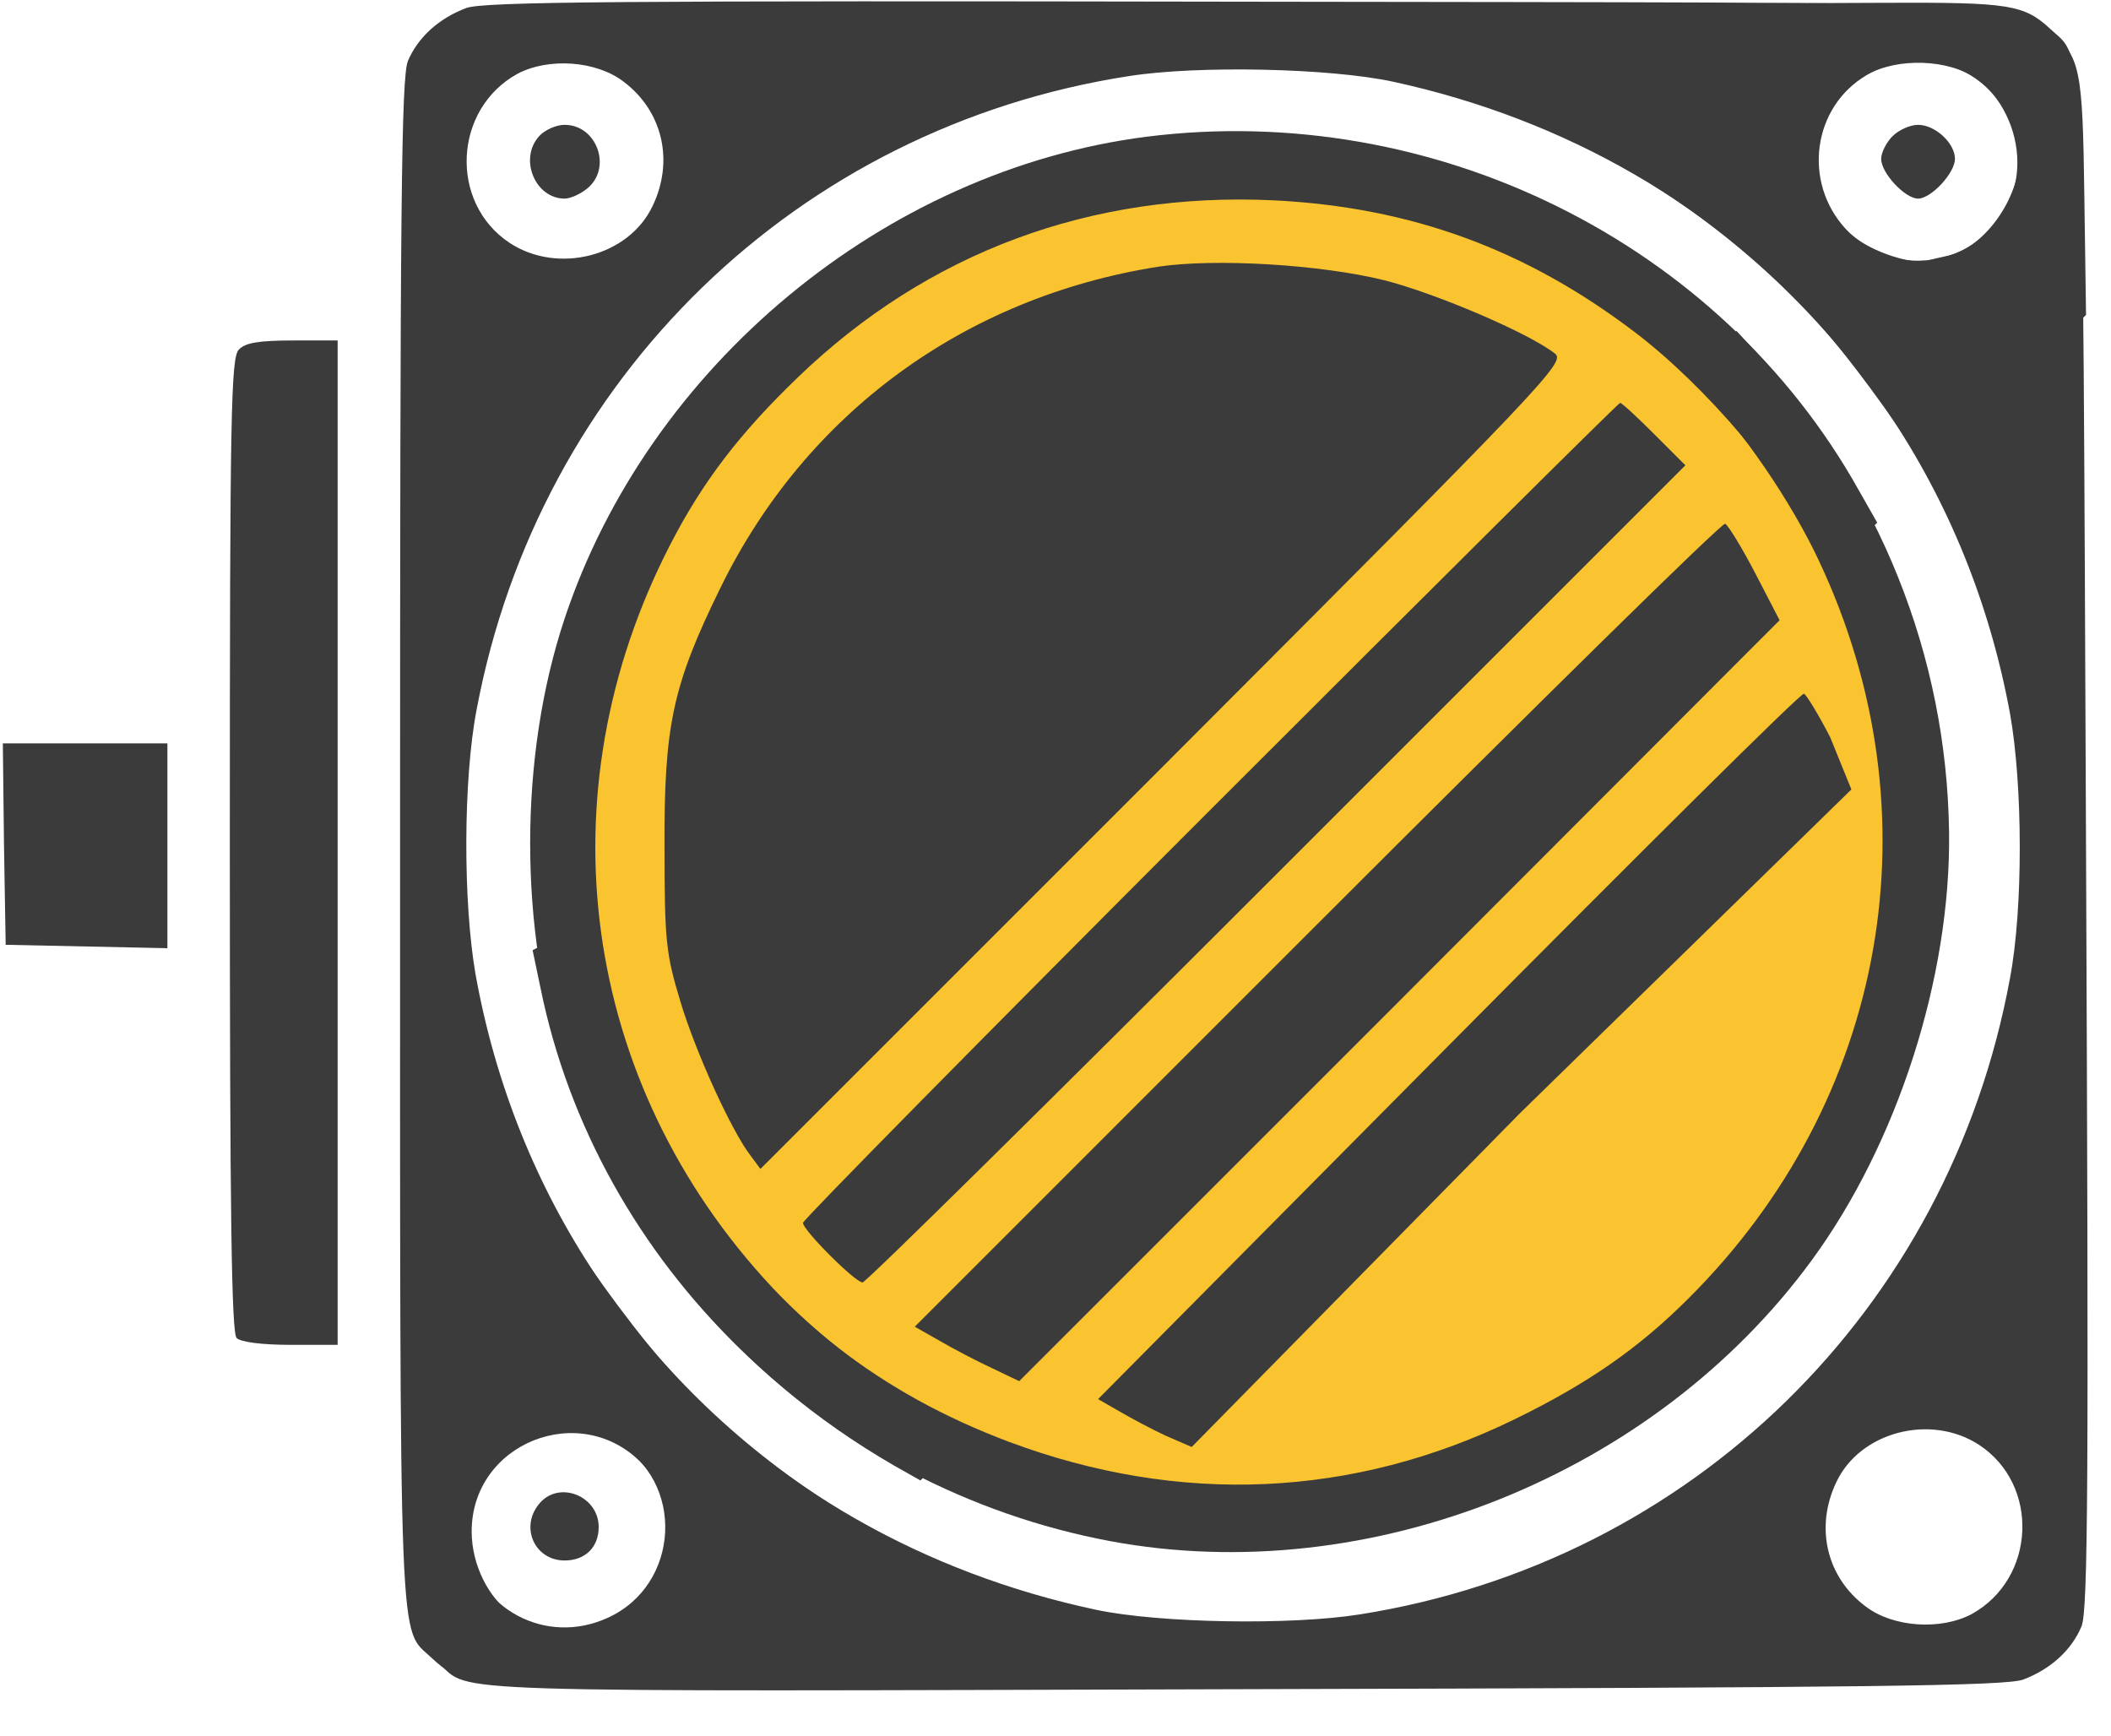
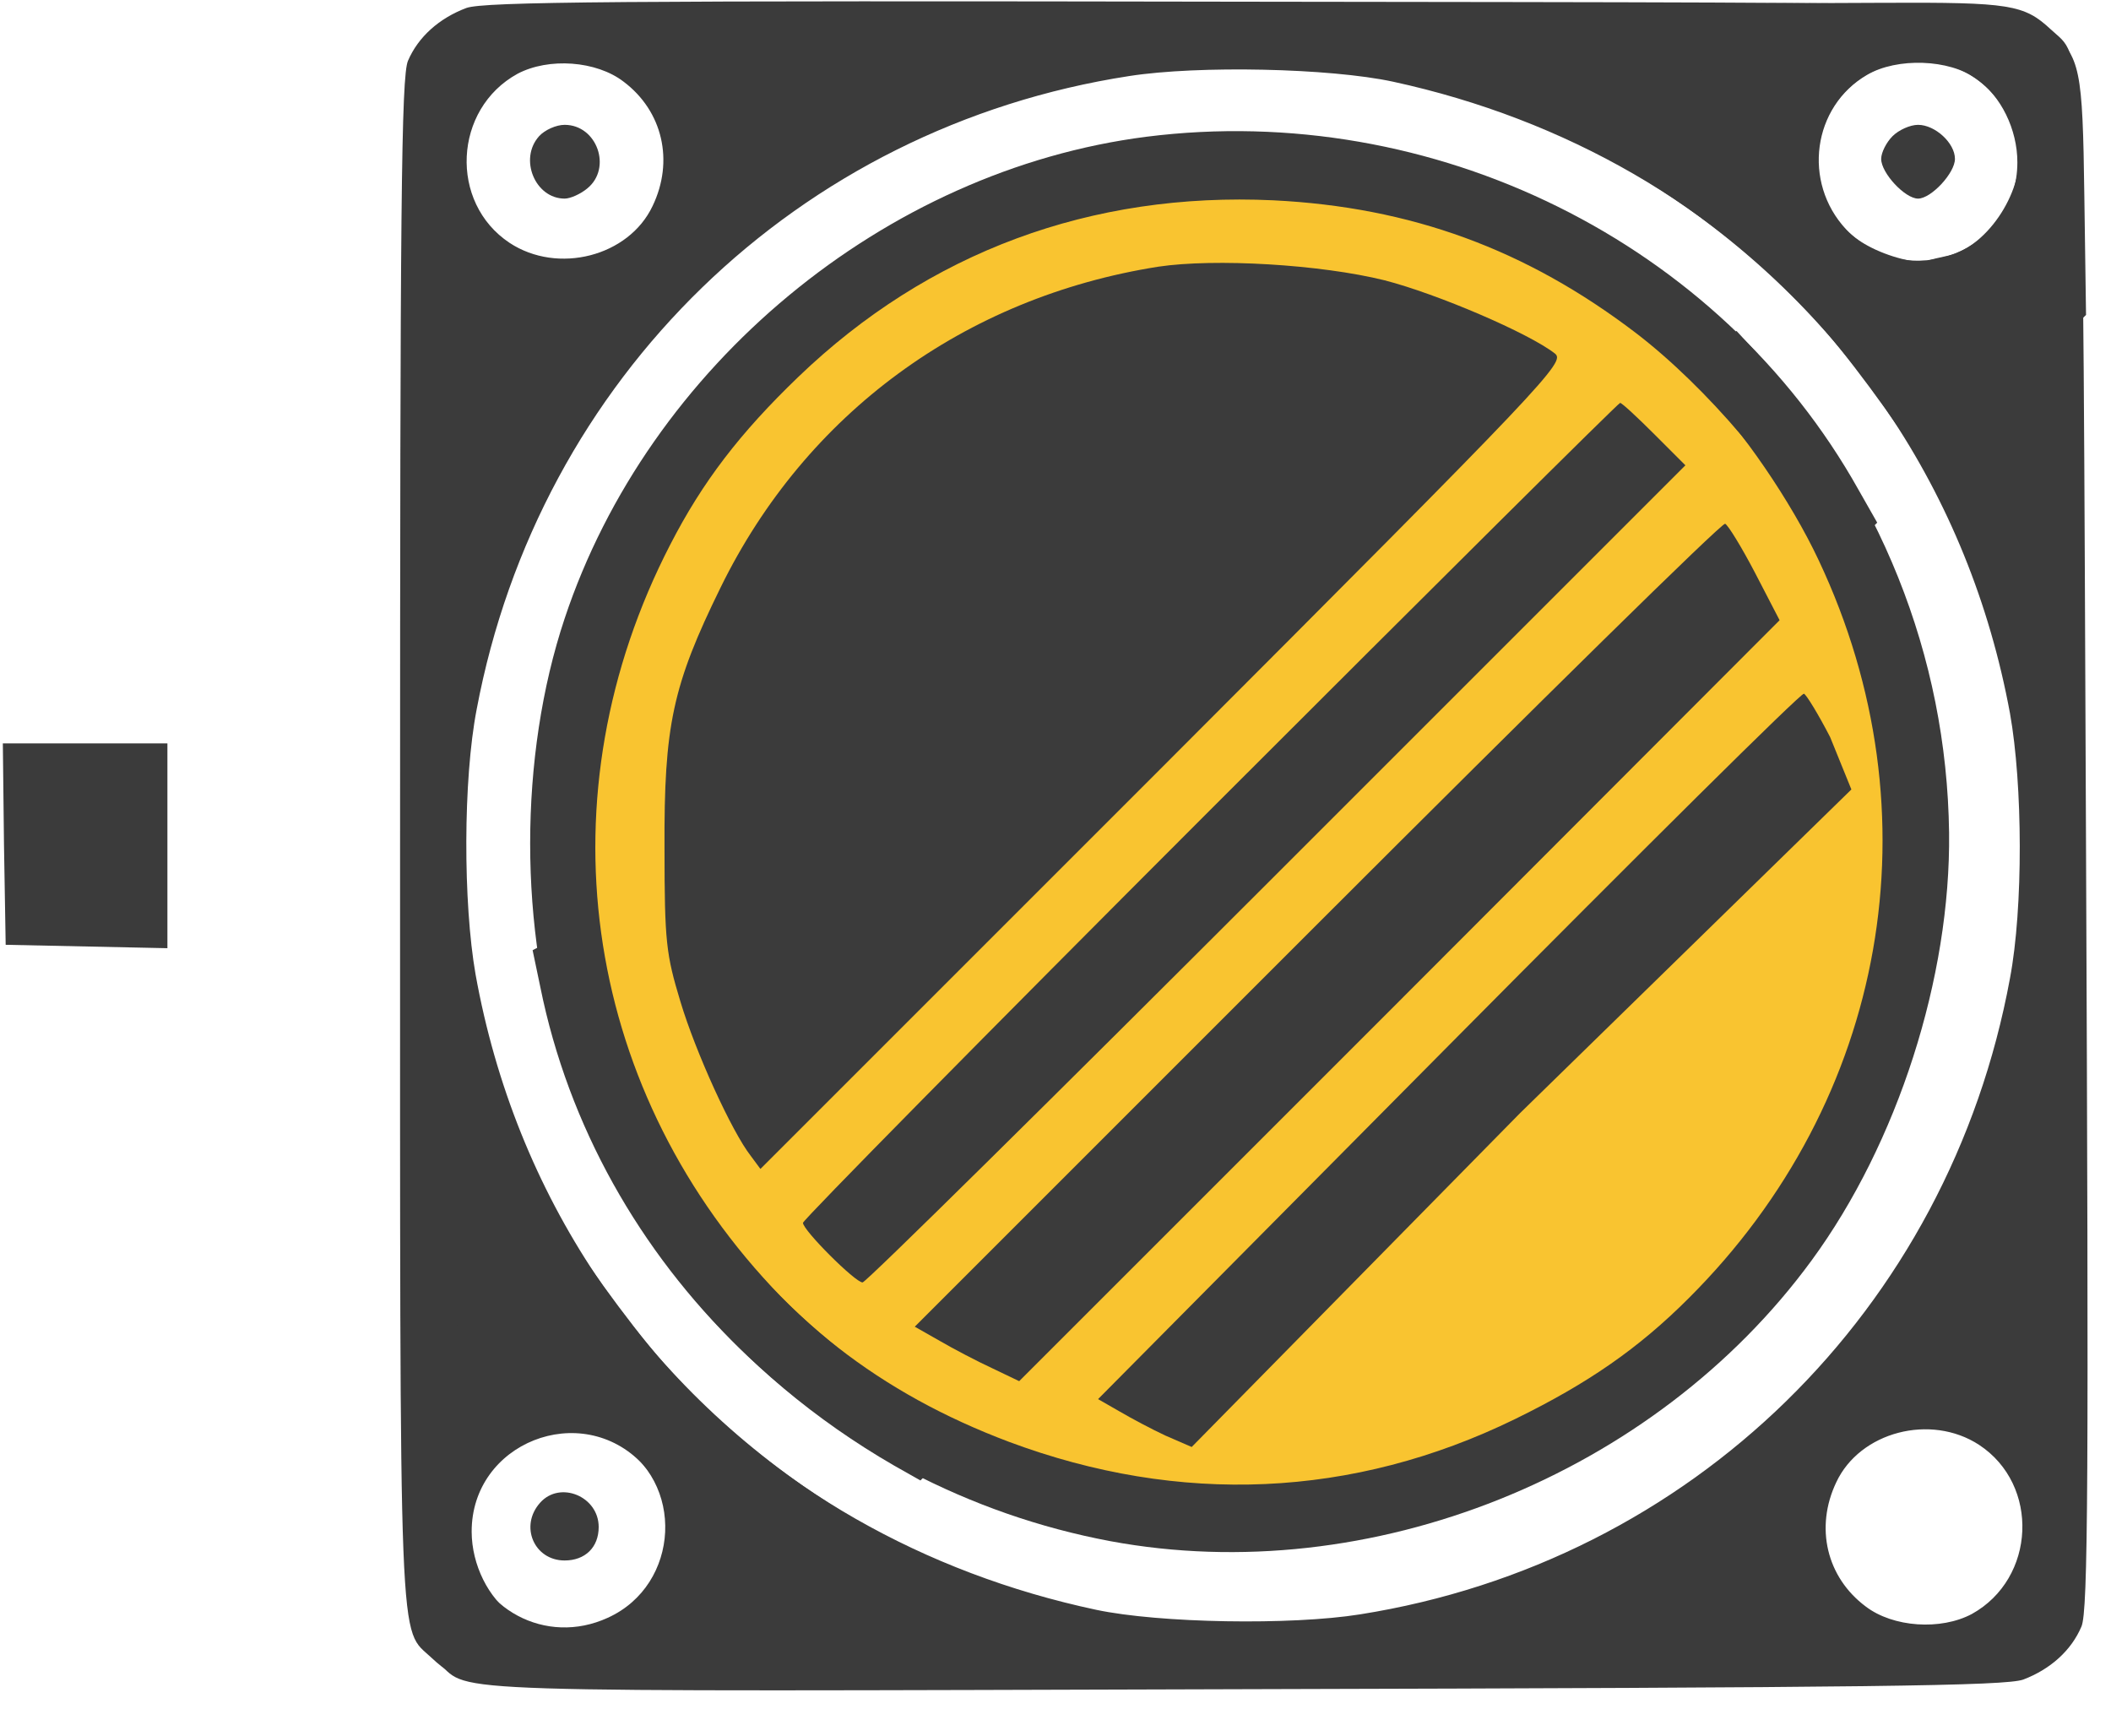
<svg xmlns="http://www.w3.org/2000/svg" width="496" height="408" viewBox="0 0 496 408" fill="none">
  <circle cx="291.5" cy="197.5" r="158.5" fill="#F9C430" />
  <path d="M109.6 1.867C103.2 4.267 98.267 8.667 95.867 14.267C94.267 17.867 94.001 48.934 94.001 198C94.001 393.2 93.6 382.134 101.467 389.6C107.734 395.467 111.067 396 140.4 396H168L186.267 377.734L204.534 359.467L194.934 353.334C150.4 324.667 121.067 280.8 111.734 228.934C108.8 212.134 108.8 183.2 112 166.667C126.667 88.8 187.467 29.867 265.334 17.867C281.6 15.334 312.534 16 327.334 19.201C367.867 28 403.467 48.534 429.067 78.001C437.067 87.334 450.134 105.6 451.867 109.867C452.134 110.667 460.934 102.934 471.201 92.667L490.134 74.001L489.734 46.001C489.334 16 488.801 13.467 481.734 7.2C474.267 0.267 484.667 0.667 293.334 0.4C144.267 0.134 113.867 0.4 109.6 1.867ZM146.534 19.201C155.734 26.134 158.4 37.867 153.334 48.401C147.734 60.267 131.067 64.534 119.734 57.067C105.467 47.6 106.534 25.601 121.6 17.334C128.934 13.467 140.134 14.267 146.534 19.201ZM464.401 18.534C470.134 22.534 474.001 30.401 474.001 38.134C474.001 59.067 448.134 69.201 433.734 53.867C423.467 42.8 425.867 25.067 438.667 17.601C445.734 13.467 458.001 13.867 464.401 18.534ZM144.667 338.934C161.067 347.867 159.867 372.4 142.8 380.134C128.267 386.8 112.134 378.134 109.2 362.267C107.467 352.4 116.267 338.667 125.734 336.534C127.734 336.134 130 335.6 130.667 335.334C133.067 334.534 139.867 336.267 144.667 338.934Z" fill="#3B3B3B" />
  <path d="M475.375 394.654C481.764 392.227 486.679 387.806 489.054 382.195C490.639 378.589 490.772 347.521 490.129 198.456C489.288 3.258 489.736 14.322 481.837 6.89C475.545 1.05 472.21 0.531 442.877 0.657L415.277 0.776L397.089 19.122L378.901 37.467L388.528 43.559C433.184 72.033 462.706 115.773 472.263 167.599C475.269 184.386 475.393 213.319 472.265 229.866C457.934 307.795 397.388 366.99 319.574 379.326C303.318 381.929 272.382 381.396 257.569 378.259C216.998 369.634 181.31 349.254 155.583 319.898C147.543 310.599 134.398 292.389 132.646 288.13C132.376 287.331 123.609 295.102 113.387 305.413L94.534 324.161L95.055 352.159C95.584 382.157 96.128 384.688 103.222 390.925C110.718 397.826 100.317 397.47 291.649 396.913C440.716 396.537 471.114 396.139 475.375 394.654ZM438.367 377.48C429.137 370.587 426.42 358.865 431.441 348.31C436.99 336.419 453.638 332.081 465.004 339.499C479.311 348.904 478.339 370.908 463.308 379.24C455.992 383.138 444.788 382.386 438.367 377.48ZM120.506 379.517C114.756 375.541 110.855 367.691 110.822 359.958C110.732 339.025 136.554 328.78 151.02 344.051C161.335 355.074 159.011 372.817 146.243 380.339C139.194 384.503 126.926 384.156 120.506 379.517ZM438.856 57.742C422.418 48.879 423.512 24.341 440.545 16.534C455.05 9.805 471.22 18.402 474.222 34.256C475.998 44.115 467.257 57.886 457.8 60.06C455.801 60.469 453.537 61.012 452.871 61.282C450.475 62.092 443.668 60.388 438.856 57.742Z" fill="#3B3B3B" />
  <path d="M126.667 32C121.867 37.334 125.733 46.667 132.667 46.667C134 46.667 136.4 45.6 138 44.267C143.867 39.467 140.267 29.334 132.667 29.334C130.667 29.334 128 30.534 126.667 32Z" fill="#3B3B3B" />
  <path d="M444.667 32C443.2 33.467 442 35.867 442 37.334C442 40.667 447.6 46.667 450.667 46.667C453.734 46.667 459.334 40.667 459.334 37.334C459.334 33.6 454.667 29.334 450.667 29.334C448.8 29.334 446.134 30.534 444.667 32Z" fill="#3B3B3B" />
  <path d="M126.934 353.067C122 358.534 125.467 366.667 132.667 366.667C137.467 366.667 140.667 363.6 140.667 358.8C140.667 351.6 131.6 347.867 126.934 353.067Z" fill="#3B3B3B" />
  <path d="M269.334 32.134C207.867 40.001 152.401 86.001 132.667 145.334C121.867 177.734 121.867 218.667 132.667 250.934C145.867 290.267 172.934 322.934 210.134 344.401L216.267 347.867L222.001 342.001L227.734 336.267L219.734 332.267C208.134 326.267 191.867 313.734 181.334 302.401C136.534 254.401 127.201 186.667 157.467 128.001C165.067 113.201 173.867 101.734 187.601 88.534C218.134 59.2 256.401 45.067 299.201 47.067C331.467 48.667 358.534 58.534 384.401 78.267C400.934 90.934 419.334 112.534 426.801 128.267C428.134 131.067 429.467 133.334 430.001 133.334C430.401 133.334 433.067 130.934 435.867 128.134L441.067 122.801L436.667 115.067C404.134 56.934 336.801 23.601 269.334 32.134Z" fill="#3B3B3B" />
  <path d="M260.904 362.133C321.83 373.448 388.71 346.622 425.649 296.17C445.843 268.628 458.366 229.657 457.955 195.633C457.421 154.147 441.645 114.767 412.796 82.949L408.017 77.772L400.764 81.603L393.552 85.308L399.944 91.563C409.153 100.824 420.805 117.733 427.366 131.746C455.334 191.15 443.499 258.491 396.735 305.086C384.972 316.851 373.086 325.076 355.973 333.442C317.93 352.028 277.174 353.777 237.038 338.779C206.808 327.384 184.057 309.71 165.468 283.01C153.602 265.893 142.692 239.699 140.397 222.436C139.984 219.362 139.408 216.796 138.9 216.633C138.519 216.511 135.246 217.98 131.724 219.789L125.142 223.276L126.965 231.985C140.154 297.284 194.062 349.618 260.904 362.133Z" fill="#3B3B3B" />
  <path d="M272.134 62.667C226.534 69.867 189.334 97.2 169.334 138C158.001 161.067 156.001 170.534 156.134 199.334C156.134 221.467 156.534 224.267 159.867 235.334C163.467 247.334 172.001 266 176.401 271.6L178.667 274.667L273.334 180C364.267 88.934 367.867 85.067 365.334 83.067C359.201 78.267 337.734 69.067 325.334 65.867C310.267 62.134 285.467 60.667 272.134 62.667Z" fill="#3B3B3B" />
-   <path d="M56.133 82.134C54.267 84.001 54 96.4 54 198.534C54 285.6 54.4 313.2 55.6 314.4C56.533 315.334 61.467 316 68.267 316H79.333V198V80.001H68.8C60.933 80.001 57.6 80.534 56.133 82.134Z" fill="#3B3B3B" />
  <path d="M284.267 190.401C231.734 242.934 188.667 286.667 188.667 287.334C188.667 289.067 200.934 301.334 202.667 301.334C203.467 301.334 247.2 258.134 300 205.334L396 109.334L388.667 102.001C384.667 98.001 381.067 94.667 380.667 94.667C380.267 94.667 336.934 137.734 284.267 190.401Z" fill="#3B3B3B" />
-   <path d="M309.467 217.2L214.934 311.734L220.8 315.067C224 316.934 229.6 319.867 233.067 321.467L239.467 324.534L328.8 235.2L418.134 145.734L412.4 134.667C409.2 128.534 406 123.334 405.334 123.067C404.534 122.8 361.467 165.2 309.467 217.2Z" fill="#3B3B3B" />
+   <path d="M309.467 217.2L214.934 311.734L220.8 315.067C224 316.934 229.6 319.867 233.067 321.467L239.467 324.534L328.8 235.2L418.134 145.734L412.4 134.667C409.2 128.534 406 123.334 405.334 123.067C404.534 122.8 361.467 165.2 309.467 217.2" fill="#3B3B3B" />
  <path d="M340.344 245.702L258 328.754L263.11 331.683C265.898 333.323 270.776 335.9 273.795 337.306L280 340L357.185 261.516L435 185.5L430.006 173.192C427.219 167.804 424.431 163.235 423.85 163.001C423.154 162.767 385.64 200.017 340.344 245.702Z" fill="#3B3B3B" />
  <path d="M0.934 198.267L1.334 222L20.4 222.4L39.334 222.8V198.667V174.667H20H0.667L0.934 198.267Z" fill="#3B3B3B" />
</svg>